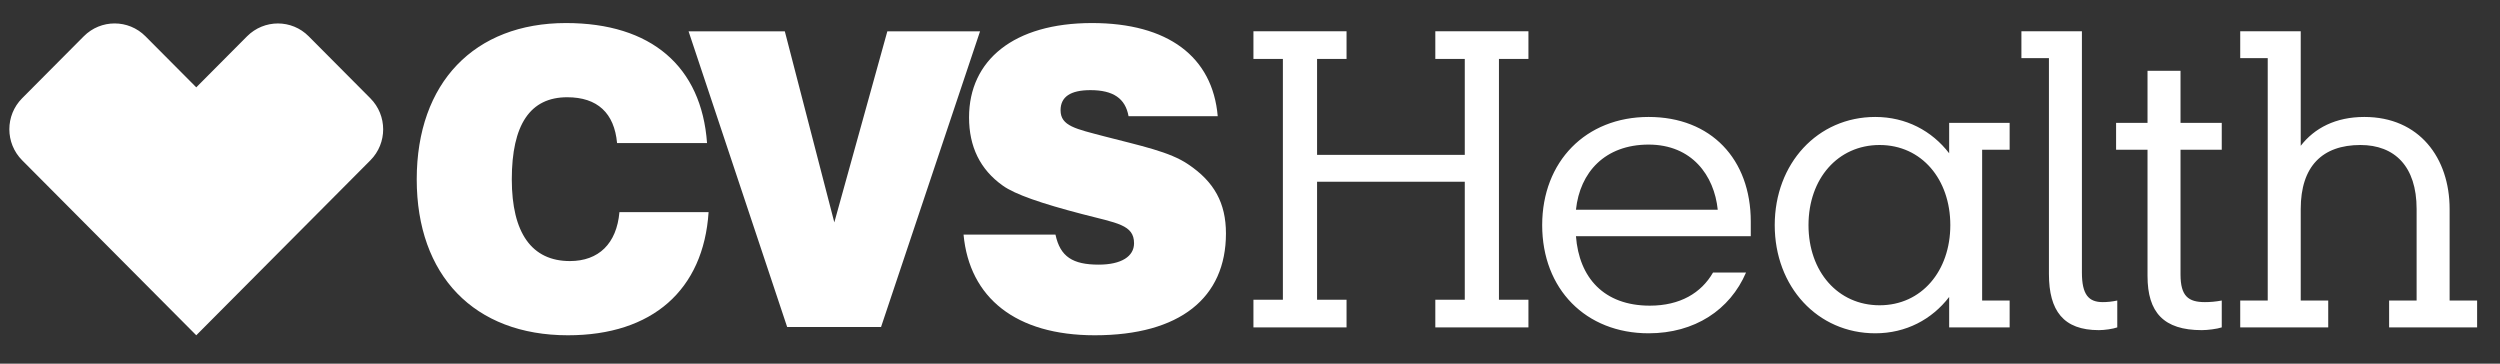
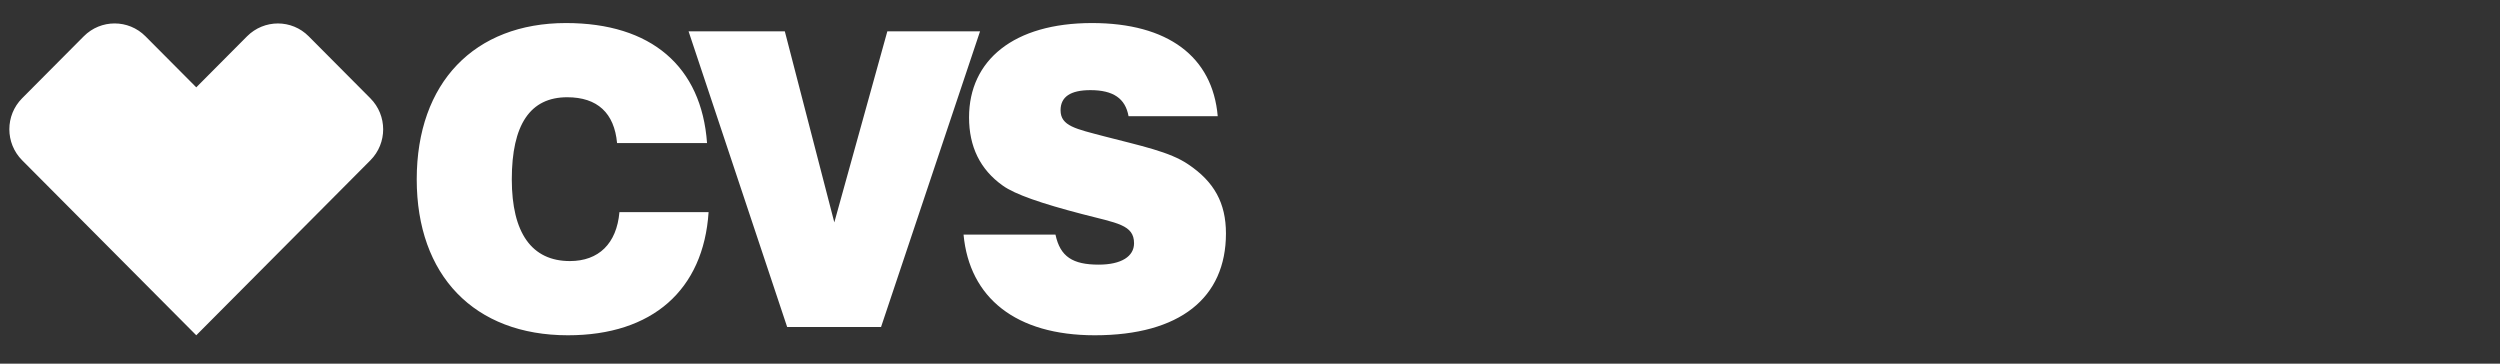
<svg xmlns="http://www.w3.org/2000/svg" width="110" height="16" viewBox="0 0 110 16" fill="none">
  <rect x="0" y="0" width="110" height="16" fill="#333333" stroke="none" />
-   <path d="M92.348 14.526C92.59 14.526 92.97 14.474 93.16 14.405V13.223C92.918 13.275 92.711 13.293 92.521 13.293C91.898 13.293 91.604 12.963 91.604 11.99V1.377H88.942V2.559H90.153V12.059C90.153 13.675 90.792 14.526 92.348 14.526ZM95.943 12.077V6.588H97.757V5.407H95.943V3.114H94.491V5.407H93.108V6.588H94.491V12.146C94.491 13.744 95.2 14.526 96.877 14.526C97.136 14.526 97.55 14.474 97.757 14.405V13.223C97.481 13.275 97.239 13.293 97.015 13.293C96.288 13.293 95.943 13.032 95.943 12.077ZM72.539 6.362C74.441 6.362 75.426 7.717 75.581 9.229H69.342C69.515 7.578 70.621 6.362 72.539 6.362ZM79.574 9.906C79.574 7.856 80.871 6.38 82.703 6.38C84.552 6.38 85.814 7.89 85.814 9.906C85.814 11.92 84.552 13.432 82.703 13.432C80.871 13.432 79.574 11.955 79.574 9.906ZM102.442 13.223H101.232V9.194C101.232 7.318 102.183 6.38 103.859 6.38C105.363 6.38 106.331 7.318 106.331 9.194V13.223H105.121V14.405H108.993V13.223H107.783V9.194C107.783 6.953 106.452 5.146 104.032 5.146C102.771 5.146 101.837 5.633 101.232 6.415V1.377H98.57V2.559H99.78V13.223H98.57V14.405H102.442V13.223ZM57.951 6.814V2.593H59.248V1.377H55.151V2.593H56.447V13.189H55.151V14.405H59.248V13.189H57.951V7.995H64.45V13.189H63.154V14.405H67.251V13.189H65.954V2.593H67.251V1.377H63.154V2.593H64.45V6.814H57.951ZM76.826 11.99H75.374C74.855 12.893 73.922 13.449 72.592 13.449C70.569 13.449 69.48 12.216 69.342 10.392H77.034V9.749C77.034 7.005 75.288 5.146 72.539 5.146C69.774 5.146 67.856 7.109 67.856 9.906C67.856 12.72 69.774 14.665 72.539 14.665C74.561 14.665 76.118 13.64 76.826 11.99ZM85.763 14.405H88.424V13.223H87.214V6.588H88.424V5.407H85.763V6.744C85.002 5.754 83.861 5.146 82.512 5.146C79.972 5.146 78.088 7.196 78.088 9.906C78.088 12.616 79.972 14.665 82.512 14.665C83.861 14.665 85.002 14.057 85.763 13.067V14.405Z" fill="white" />
  <path d="M5.043 1.031C4.552 1.031 4.062 1.219 3.686 1.597L0.972 4.325C0.224 5.077 0.224 6.3 0.975 7.053L8.636 14.752L16.298 7.053C17.048 6.3 17.046 5.078 16.296 4.325L13.584 1.599C13.209 1.22 12.718 1.032 12.228 1.032C11.736 1.032 11.244 1.222 10.867 1.601L8.636 3.843L6.402 1.598C6.027 1.22 5.536 1.031 5.043 1.031H5.043ZM30.297 1.378H34.532L36.71 9.785L39.043 1.378H43.122L38.766 14.388H34.635L30.297 1.378ZM31.178 9.334C30.954 12.755 28.707 14.752 24.99 14.752C20.859 14.752 18.336 12.113 18.336 7.892C18.336 3.636 20.877 1.014 24.904 1.014C28.655 1.014 30.867 2.924 31.11 6.294H27.151C27.03 4.974 26.287 4.279 24.956 4.279C23.331 4.279 22.519 5.478 22.519 7.892C22.519 10.254 23.4 11.487 25.076 11.487C26.339 11.487 27.133 10.723 27.255 9.334H31.178ZM46.441 10.323C46.648 11.296 47.201 11.644 48.342 11.644C49.344 11.644 49.898 11.279 49.898 10.705C49.898 9.889 49.155 9.82 47.616 9.42C45.818 8.952 44.66 8.552 44.125 8.169C43.122 7.458 42.638 6.45 42.638 5.165C42.638 2.646 44.608 1.014 48.048 1.014C51.384 1.014 53.354 2.49 53.58 5.113H49.656C49.517 4.331 48.982 3.966 47.979 3.966C47.098 3.966 46.665 4.262 46.665 4.852C46.665 5.547 47.34 5.669 48.584 5.998C50.192 6.416 51.471 6.676 52.283 7.232C53.424 7.996 53.942 8.934 53.942 10.272C53.942 13.102 51.92 14.752 48.169 14.752C44.695 14.752 42.655 13.102 42.396 10.323H46.441Z" fill="white" />
</svg>